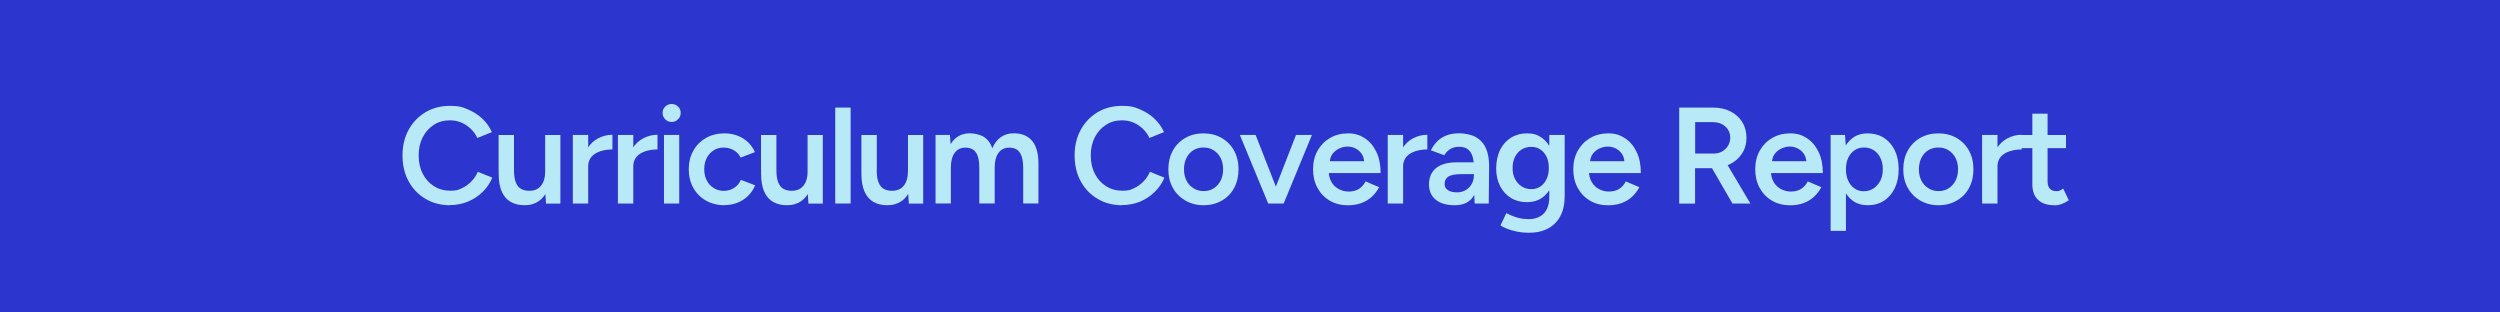
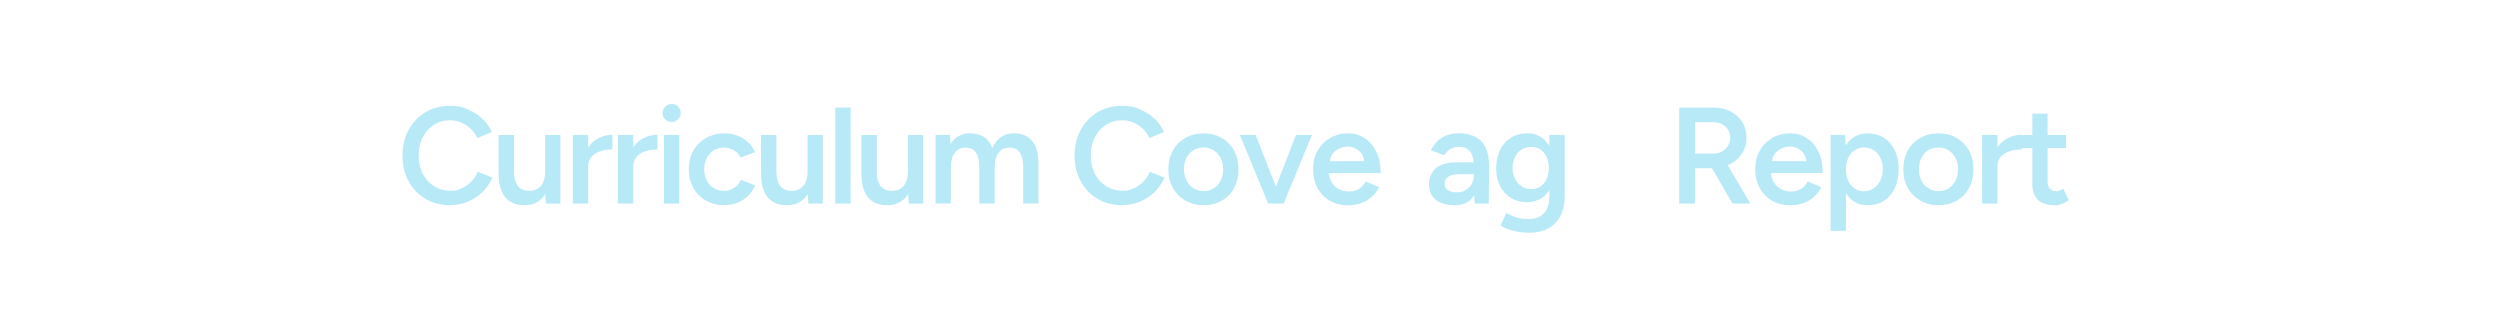
<svg xmlns="http://www.w3.org/2000/svg" id="Layer_1" data-name="Layer 1" version="1.1" viewBox="0 0 3200 400">
  <defs>
    <style> .cls-1 { fill: #b8e9f7; } .cls-1, .cls-2 { stroke-width: 0px; } .cls-2 { fill: #2c35cd; } </style>
  </defs>
-   <rect class="cls-2" width="3200" height="405" />
  <g>
    <path class="cls-1" d="M576.1,262.7c-11.8,0-22.3-2.7-31.5-8.2-9.2-5.4-16.4-12.9-21.6-22.5-5.2-9.5-7.8-20.5-7.8-32.9s2.6-23.4,7.8-32.9c5.2-9.5,12.4-17,21.5-22.5,9.1-5.4,19.6-8.2,31.4-8.2s15.4,1.4,22.5,4.3c7,2.9,13.3,6.8,18.7,11.8,5.4,5,9.6,10.9,12.5,17.5l-18.6,7.5c-2.1-4.4-4.9-8.4-8.5-11.8-3.6-3.4-7.6-6.1-12.2-8-4.6-1.9-9.4-2.8-14.4-2.8-7.7,0-14.6,1.9-20.6,5.8-6,3.9-10.8,9.2-14.2,15.9-3.5,6.7-5.2,14.5-5.2,23.3s1.7,16.6,5.2,23.3c3.4,6.8,8.2,12.1,14.4,16,6.1,3.9,13.1,5.8,21,5.8s10-1,14.5-3.1c4.5-2,8.5-4.9,12.1-8.5,3.6-3.6,6.4-7.8,8.5-12.6l18.6,7.5c-2.9,6.9-7.1,13-12.5,18.3-5.4,5.3-11.6,9.4-18.8,12.4-7.1,2.9-14.7,4.4-22.8,4.4Z" />
    <path class="cls-1" d="M638.2,217.7v-44.9h19.7v44.9h-19.7ZM657.9,217.7c0,6.9.8,12.3,2.5,16.1,1.6,3.9,3.9,6.6,6.8,8.1,2.9,1.5,6.2,2.3,9.9,2.3,6.7.1,11.8-2,15.4-6.5,3.6-4.4,5.4-10.8,5.4-19.1h7.4c0,9.2-1.4,17.2-4.1,23.8-2.8,6.6-6.6,11.6-11.6,15.1-5,3.4-11,5.2-18,5.2s-12.8-1.4-17.8-4.2c-5-2.8-8.8-7.2-11.5-13.2-2.7-6-4-13.6-4-23v-4.6h19.7ZM698.9,260.5l-1.1-16.1v-71.6h19.5v87.8h-18.4Z" />
    <path class="cls-1" d="M733.2,260.5v-87.8h19.7v87.8h-19.7ZM746.2,213.9c0-9.5,1.8-17.3,5.4-23.3,3.6-6.1,8.3-10.6,14.1-13.6s11.8-4.5,18.2-4.5v18.8c-5.4,0-10.4.7-15.2,2.2-4.7,1.5-8.6,3.8-11.5,7.1-2.9,3.3-4.4,7.6-4.4,13l-6.7.4Z" />
    <path class="cls-1" d="M790.9,260.5v-87.8h19.7v87.8h-19.7ZM803.9,213.9c0-9.5,1.8-17.3,5.4-23.3,3.6-6.1,8.3-10.6,14.1-13.6s11.8-4.5,18.2-4.5v18.8c-5.4,0-10.4.7-15.2,2.2-4.7,1.5-8.6,3.8-11.5,7.1-2.9,3.3-4.4,7.6-4.4,13l-6.7.4Z" />
    <path class="cls-1" d="M859.7,156.1c-3.2,0-5.9-1.1-8.2-3.4-2.3-2.3-3.4-5-3.4-8.2s1.1-5.8,3.4-8.1c2.3-2.2,5-3.3,8.2-3.3s5.9,1.1,8.2,3.3c2.3,2.2,3.4,4.9,3.4,8.1s-1.1,5.9-3.4,8.2c-2.3,2.3-5,3.4-8.2,3.4ZM849.9,260.5v-87.8h19.5v87.8h-19.5Z" />
    <path class="cls-1" d="M927.6,262.7c-9,0-17-2-23.9-5.9-6.9-3.9-12.3-9.3-16.2-16.2-3.9-6.9-5.9-14.9-5.9-23.9s2-17,5.9-23.9c3.9-6.9,9.3-12.3,16.1-16.2,6.8-3.9,14.7-5.9,23.6-5.9s16.5,2.1,23.5,6.2c7,4.2,12.2,10.1,15.6,17.8l-18.3,7c-1.9-3.9-4.7-7-8.6-9.3-3.9-2.3-8.2-3.5-13.2-3.5s-9.1,1.2-12.8,3.6c-3.7,2.4-6.7,5.7-8.8,9.8-2.1,4.2-3.2,8.9-3.2,14.3s1.1,10.2,3.2,14.3c2.2,4.2,5.1,7.4,9,9.8,3.8,2.4,8.1,3.6,12.9,3.6s9.3-1.3,13.2-3.8c3.9-2.5,6.7-5.9,8.6-10.3l18.3,7c-3.4,8-8.6,14.2-15.5,18.6-7,4.4-14.8,6.7-23.6,6.7Z" />
    <path class="cls-1" d="M974.1,217.7v-44.9h19.7v44.9h-19.7ZM993.8,217.7c0,6.9.8,12.3,2.5,16.1,1.6,3.9,3.9,6.6,6.8,8.1,2.9,1.5,6.2,2.3,9.9,2.3,6.7.1,11.8-2,15.4-6.5,3.6-4.4,5.4-10.8,5.4-19.1h7.4c0,9.2-1.4,17.2-4.1,23.8-2.8,6.6-6.6,11.6-11.6,15.1-5,3.4-11,5.2-18,5.2s-12.8-1.4-17.8-4.2c-5-2.8-8.8-7.2-11.5-13.2-2.7-6-4-13.6-4-23v-4.6h19.7ZM1034.8,260.5l-1.1-16.1v-71.6h19.5v87.8h-18.4Z" />
    <path class="cls-1" d="M1069.1,260.5v-122.8h19.7v122.8h-19.7Z" />
    <path class="cls-1" d="M1102.6,217.7v-44.9h19.7v44.9h-19.7ZM1122.2,217.7c0,6.9.8,12.3,2.5,16.1,1.6,3.9,3.9,6.6,6.8,8.1,2.9,1.5,6.2,2.3,9.9,2.3,6.7.1,11.8-2,15.4-6.5,3.6-4.4,5.4-10.8,5.4-19.1h7.4c0,9.2-1.4,17.2-4.1,23.8-2.8,6.6-6.6,11.6-11.6,15.1-5,3.4-11,5.2-18,5.2s-12.8-1.4-17.8-4.2c-5-2.8-8.8-7.2-11.5-13.2-2.7-6-4-13.6-4-23v-4.6h19.7ZM1163.3,260.5l-1.1-16.1v-71.6h19.5v87.8h-18.4Z" />
    <path class="cls-1" d="M1197.5,260.5v-87.8h18.4l.9,11.8c2.7-4.6,6.1-8,10.4-10.4,4.2-2.3,9-3.5,14.4-3.5s13,1.6,17.9,4.7c4.9,3.2,8.5,8,10.7,14.4,2.6-6.2,6.2-10.9,10.9-14.2,4.7-3.3,10.2-4.9,16.5-4.9,10.2,0,18,3.2,23.5,9.7,5.5,6.5,8.2,16.5,8.1,29.9v50.2h-19.5v-44.9c0-7-.8-12.4-2.3-16.2-1.5-3.8-3.6-6.5-6.1-8-2.6-1.5-5.6-2.3-9-2.3-6.1-.1-10.8,2-14.1,6.5-3.3,4.4-5,10.8-5,19.1v45.8h-19.7v-44.9c0-7-.7-12.4-2.2-16.2-1.5-3.8-3.5-6.5-6.1-8-2.6-1.5-5.6-2.3-9-2.3-6.1-.1-10.8,2-14.1,6.5-3.3,4.4-5,10.8-5,19.1v45.8h-19.7Z" />
    <path class="cls-1" d="M1436.4,262.7c-11.8,0-22.3-2.7-31.5-8.2-9.2-5.4-16.4-12.9-21.6-22.5-5.2-9.5-7.8-20.5-7.8-32.9s2.6-23.4,7.8-32.9c5.2-9.5,12.4-17,21.5-22.5,9.1-5.4,19.6-8.2,31.4-8.2s15.4,1.4,22.5,4.3c7,2.9,13.3,6.8,18.7,11.8,5.4,5,9.6,10.9,12.5,17.5l-18.6,7.5c-2.1-4.4-4.9-8.4-8.5-11.8-3.6-3.4-7.6-6.1-12.2-8-4.6-1.9-9.4-2.8-14.4-2.8-7.7,0-14.6,1.9-20.6,5.8-6,3.9-10.8,9.2-14.2,15.9-3.5,6.7-5.2,14.5-5.2,23.3s1.7,16.6,5.2,23.3c3.4,6.8,8.2,12.1,14.4,16,6.1,3.9,13.1,5.8,21,5.8s10-1,14.5-3.1c4.5-2,8.5-4.9,12.1-8.5,3.6-3.6,6.4-7.8,8.5-12.6l18.6,7.5c-2.9,6.9-7.1,13-12.5,18.3-5.4,5.3-11.6,9.4-18.8,12.4-7.1,2.9-14.7,4.4-22.8,4.4Z" />
    <path class="cls-1" d="M1540.8,262.7c-8.8,0-16.6-2-23.4-5.9-6.8-3.9-12.2-9.3-16.1-16.2-3.9-6.9-5.8-14.9-5.8-23.9s1.9-17,5.7-23.9c3.8-6.9,9.1-12.3,15.9-16.2,6.8-3.9,14.6-5.9,23.3-5.9s16.6,2,23.3,5.9c6.8,3.9,12.1,9.3,15.9,16.2,3.8,6.9,5.7,14.9,5.7,23.9s-1.9,17-5.6,23.9c-3.7,6.9-9,12.3-15.8,16.2-6.8,3.9-14.5,5.9-23.2,5.9ZM1540.8,244.6c4.8,0,9.1-1.2,12.8-3.6,3.7-2.4,6.7-5.7,8.8-9.8,2.1-4.2,3.2-9,3.2-14.5s-1.1-10.3-3.2-14.5c-2.2-4.2-5.1-7.4-8.9-9.8-3.7-2.4-8.1-3.6-13-3.6s-9.2,1.2-13,3.5c-3.7,2.3-6.7,5.6-8.8,9.8-2.1,4.2-3.2,9.1-3.2,14.6s1.1,10.3,3.2,14.5c2.2,4.2,5.1,7.4,9,9.8,3.8,2.4,8.2,3.6,13.1,3.6Z" />
    <path class="cls-1" d="M1623.3,260.5l-36.3-87.8h20.2l34.4,87.8h-18.3ZM1624.7,260.5l34.2-87.8h20.4l-36.2,87.8h-18.4Z" />
    <path class="cls-1" d="M1724.7,262.7c-8.5,0-16.1-2-22.7-5.9-6.6-3.9-11.8-9.3-15.6-16.2-3.8-6.9-5.7-14.9-5.7-23.9s1.9-17,5.8-23.9c3.9-6.9,9.2-12.3,15.9-16.2,6.7-3.9,14.4-5.9,23.1-5.9s14.9,2,21.2,6.1c6.3,4,11.3,9.9,15,17.5,3.7,7.6,5.5,16.7,5.5,27.2h-69l2.6-2.5c0,5.4,1.2,10,3.5,14,2.3,3.9,5.4,6.9,9.3,9,3.9,2.1,8.1,3.2,12.8,3.2s9.8-1.2,13.3-3.6c3.5-2.4,6.3-5.5,8.2-9.4l17.4,7.4c-2.5,4.7-5.6,8.8-9.4,12.3-3.8,3.5-8.3,6.2-13.5,8.1-5.2,1.9-11.1,2.8-17.8,2.8ZM1702.1,208.8l-2.8-2.5h49.5l-2.6,2.5c0-4.8-1.1-8.7-3.2-11.8-2.1-3.1-4.8-5.4-8-7-3.2-1.6-6.6-2.4-10.1-2.4s-7,.8-10.5,2.4c-3.5,1.6-6.4,3.9-8.8,7-2.3,3.1-3.5,7-3.5,11.8Z" />
-     <path class="cls-1" d="M1776.3,260.5v-87.8h19.7v87.8h-19.7ZM1789.3,213.9c0-9.5,1.8-17.3,5.4-23.3,3.6-6.1,8.3-10.6,14.1-13.6s11.8-4.5,18.2-4.5v18.8c-5.4,0-10.4.7-15.2,2.2-4.7,1.5-8.6,3.8-11.5,7.1-2.9,3.3-4.4,7.6-4.4,13l-6.7.4Z" />
    <path class="cls-1" d="M1862.3,262.7c-10.5,0-18.7-2.3-24.5-7-5.8-4.7-8.7-11.3-8.7-19.8s3.1-16.1,9.2-20.9c6.1-4.8,14.7-7.2,25.7-7.2h23.5v15.1h-17.2c-7.8,0-13.3,1.1-16.5,3.2-3.2,2.2-4.7,5.2-4.7,9.2s1.4,6.1,4.1,8c2.7,1.9,6.6,2.9,11.5,2.9s8.3-1,11.6-3c3.3-2,5.8-4.6,7.6-7.9,1.8-3.3,2.7-7,2.7-11.1h5.8c0,11.9-2.4,21.3-7.2,28.2-4.8,6.8-12.5,10.3-23,10.3ZM1887.6,260.5l-.9-16.5v-28.6c0-6-.6-11-1.8-15-1.2-4-3.2-7.1-6-9.3-2.8-2.2-6.4-3.2-11-3.2s-7.9.9-11.1,2.6c-3.2,1.8-5.9,4.5-8.1,8.2l-17.2-6.3c1.9-3.9,4.4-7.5,7.5-10.8,3.1-3.3,7-6,11.8-8,4.7-2,10.4-3,17.1-3s15.7,1.7,21.4,5c5.7,3.3,10,8.1,12.7,14.3,2.7,6.2,4.1,13.7,4.1,22.5l-.5,48.1h-18.1Z" />
    <path class="cls-1" d="M1954.8,258.8c-8,0-14.9-1.8-20.8-5.4-5.9-3.6-10.5-8.7-13.9-15.2-3.3-6.5-5-14-5-22.6s1.7-17,5-23.7,8-11.9,13.9-15.6c5.9-3.7,12.8-5.6,20.8-5.6s13.4,1.9,18.7,5.6c5.3,3.7,9.4,9,12.4,15.7,2.9,6.7,4.4,14.7,4.4,23.8s-1.5,16.2-4.4,22.6c-2.9,6.4-7.1,11.4-12.4,15-5.3,3.6-11.6,5.4-18.7,5.4ZM1957.8,297.9c-6.2,0-11.8-.5-16.8-1.6-5-1.1-9.2-2.3-12.5-3.7-3.4-1.4-6-2.8-7.9-4l7.5-15.8c1.6.8,3.8,1.8,6.6,3.1,2.7,1.2,6,2.3,9.7,3.2,3.7.9,8,1.4,12.6,1.4s9.5-1,13.5-3.1c4-2,7.1-5.2,9.3-9.4,2.2-4.2,3.3-9.6,3.3-16.1v-79.2h19.7v78.6c0,9.9-1.9,18.4-5.6,25.4-3.7,7-9,12.2-15.8,15.8-6.8,3.6-14.7,5.4-23.7,5.4ZM1960.2,242.1c4.4,0,8.3-1.2,11.7-3.5,3.3-2.3,5.9-5.5,7.8-9.6,1.9-4,2.8-8.7,2.8-14s-.9-10.1-2.8-14.1c-1.9-4-4.5-7.2-7.9-9.5-3.4-2.3-7.3-3.4-11.8-3.4s-8.8,1.1-12.4,3.4c-3.6,2.3-6.4,5.4-8.4,9.5-2,4-3.1,8.7-3.1,14.1s1,9.9,3.1,14c2,4,4.9,7.2,8.5,9.6,3.6,2.3,7.8,3.5,12.5,3.5Z" />
-     <path class="cls-1" d="M2057.8,262.7c-8.5,0-16.1-2-22.7-5.9-6.6-3.9-11.8-9.3-15.6-16.2-3.8-6.9-5.7-14.9-5.7-23.9s1.9-17,5.8-23.9c3.9-6.9,9.2-12.3,15.9-16.2,6.7-3.9,14.4-5.9,23.1-5.9s14.9,2,21.2,6.1c6.3,4,11.3,9.9,15,17.5,3.7,7.6,5.5,16.7,5.5,27.2h-69l2.6-2.5c0,5.4,1.2,10,3.5,14,2.3,3.9,5.4,6.9,9.3,9,3.9,2.1,8.1,3.2,12.8,3.2s9.8-1.2,13.3-3.6c3.5-2.4,6.3-5.5,8.2-9.4l17.4,7.4c-2.5,4.7-5.6,8.8-9.4,12.3-3.8,3.5-8.3,6.2-13.5,8.1-5.2,1.9-11.1,2.8-17.8,2.8ZM2035.2,208.8l-2.8-2.5h49.5l-2.6,2.5c0-4.8-1.1-8.7-3.2-11.8-2.1-3.1-4.8-5.4-8-7-3.2-1.6-6.6-2.4-10.1-2.4s-7,.8-10.5,2.4c-3.5,1.6-6.4,3.9-8.8,7-2.3,3.1-3.5,7-3.5,11.8Z" />
    <path class="cls-1" d="M2149.4,260.5v-122.8h43.3c8.4,0,15.9,1.6,22.3,4.9,6.4,3.3,11.5,7.8,15.1,13.6,3.6,5.8,5.4,12.5,5.4,20.1s-1.9,14.3-5.7,20.2c-3.8,5.9-9,10.4-15.7,13.8-6.7,3.3-14.2,5-22.6,5h-21.8v45.3h-20.4ZM2169.8,196.5h23.9c4,0,7.5-.9,10.6-2.6,3.1-1.8,5.6-4.2,7.5-7.2,1.9-3,2.9-6.5,2.9-10.4,0-5.8-2.1-10.6-6.3-14.4-4.2-3.7-9.7-5.6-16.3-5.6h-22.3v40.2ZM2217.5,260.5l-28.8-49.8,15.8-10.9,36,60.7h-23Z" />
    <path class="cls-1" d="M2290.7,262.7c-8.5,0-16.1-2-22.7-5.9-6.6-3.9-11.8-9.3-15.6-16.2-3.8-6.9-5.7-14.9-5.7-23.9s1.9-17,5.8-23.9c3.9-6.9,9.2-12.3,15.9-16.2,6.7-3.9,14.4-5.9,23.1-5.9s14.9,2,21.2,6.1c6.3,4,11.3,9.9,15,17.5,3.7,7.6,5.5,16.7,5.5,27.2h-69l2.6-2.5c0,5.4,1.2,10,3.5,14,2.3,3.9,5.4,6.9,9.3,9,3.9,2.1,8.1,3.2,12.8,3.2s9.8-1.2,13.3-3.6c3.5-2.4,6.3-5.5,8.2-9.4l17.4,7.4c-2.5,4.7-5.6,8.8-9.4,12.3-3.8,3.5-8.3,6.2-13.5,8.1-5.2,1.9-11.1,2.8-17.8,2.8ZM2268.1,208.8l-2.8-2.5h49.5l-2.6,2.5c0-4.8-1.1-8.7-3.2-11.8-2.1-3.1-4.8-5.4-8-7-3.2-1.6-6.6-2.4-10.1-2.4s-7,.8-10.5,2.4c-3.5,1.6-6.4,3.9-8.8,7-2.3,3.1-3.5,7-3.5,11.8Z" />
    <path class="cls-1" d="M2343.2,295.6v-122.9h18.4l1.2,16.1v106.7h-19.7ZM2390.6,262.7c-7.4,0-13.7-1.9-19-5.7-5.3-3.8-9.4-9.2-12.2-16.1-2.8-6.9-4.2-15-4.2-24.2s1.4-17.5,4.2-24.3c2.8-6.8,6.9-12.2,12.2-16,5.3-3.8,11.7-5.7,19-5.7s14.9,1.9,20.8,5.7c5.9,3.8,10.5,9.1,13.9,16,3.3,6.8,5,14.9,5,24.3s-1.7,17.3-5,24.2c-3.3,6.9-8,12.3-13.9,16.1-5.9,3.8-12.8,5.7-20.8,5.7ZM2385.6,244.8c4.7,0,8.8-1.2,12.5-3.6,3.6-2.4,6.5-5.7,8.7-9.9,2.2-4.2,3.2-9.1,3.2-14.6s-1-10.4-3.1-14.6c-2-4.2-4.9-7.5-8.5-9.8-3.6-2.3-7.8-3.5-12.6-3.5s-8.4,1.2-11.9,3.5c-3.5,2.3-6.2,5.6-8.2,9.8s-2.9,9.1-2.9,14.6,1,10.4,2.9,14.6,4.6,7.5,8.1,9.9c3.4,2.4,7.4,3.6,11.8,3.6Z" />
    <path class="cls-1" d="M2481.5,262.7c-8.8,0-16.6-2-23.4-5.9-6.8-3.9-12.2-9.3-16.1-16.2-3.9-6.9-5.8-14.9-5.8-23.9s1.9-17,5.7-23.9c3.8-6.9,9.1-12.3,15.9-16.2,6.8-3.9,14.6-5.9,23.3-5.9s16.6,2,23.3,5.9c6.8,3.9,12.1,9.3,15.9,16.2,3.8,6.9,5.7,14.9,5.7,23.9s-1.9,17-5.6,23.9c-3.7,6.9-9,12.3-15.8,16.2-6.8,3.9-14.5,5.9-23.2,5.9ZM2481.5,244.6c4.8,0,9.1-1.2,12.8-3.6,3.7-2.4,6.7-5.7,8.8-9.8,2.1-4.2,3.2-9,3.2-14.5s-1.1-10.3-3.2-14.5c-2.2-4.2-5.1-7.4-8.9-9.8-3.7-2.4-8.1-3.6-13-3.6s-9.2,1.2-13,3.5c-3.7,2.3-6.7,5.6-8.8,9.8s-3.2,9.1-3.2,14.6,1.1,10.3,3.2,14.5c2.2,4.2,5.1,7.4,9,9.8,3.8,2.4,8.2,3.6,13.1,3.6Z" />
    <path class="cls-1" d="M2537.1,260.5v-87.8h19.7v87.8h-19.7ZM2550.1,213.9c0-9.5,1.8-17.3,5.4-23.3,3.6-6.1,8.3-10.6,14.1-13.6s11.8-4.5,18.2-4.5v18.8c-5.4,0-10.4.7-15.2,2.2-4.7,1.5-8.6,3.8-11.5,7.1-2.9,3.3-4.4,7.6-4.4,13l-6.7.4Z" />
    <path class="cls-1" d="M2586.8,189.6v-16.8h57.7v16.8h-57.7ZM2629.8,262.7c-9.2,0-16.3-2.3-21.1-6.9-4.9-4.6-7.3-11.3-7.3-19.9v-90.4h19.5v86.7c0,4.1,1,7.2,2.9,9.3,1.9,2.1,4.8,3.2,8.5,3.2s2.5-.2,3.9-.7c1.4-.5,3-1.3,4.7-2.6l7.2,14.9c-3,2.1-6.1,3.7-9.1,4.8-3,1.1-6.1,1.7-9.1,1.7Z" />
  </g>
</svg>